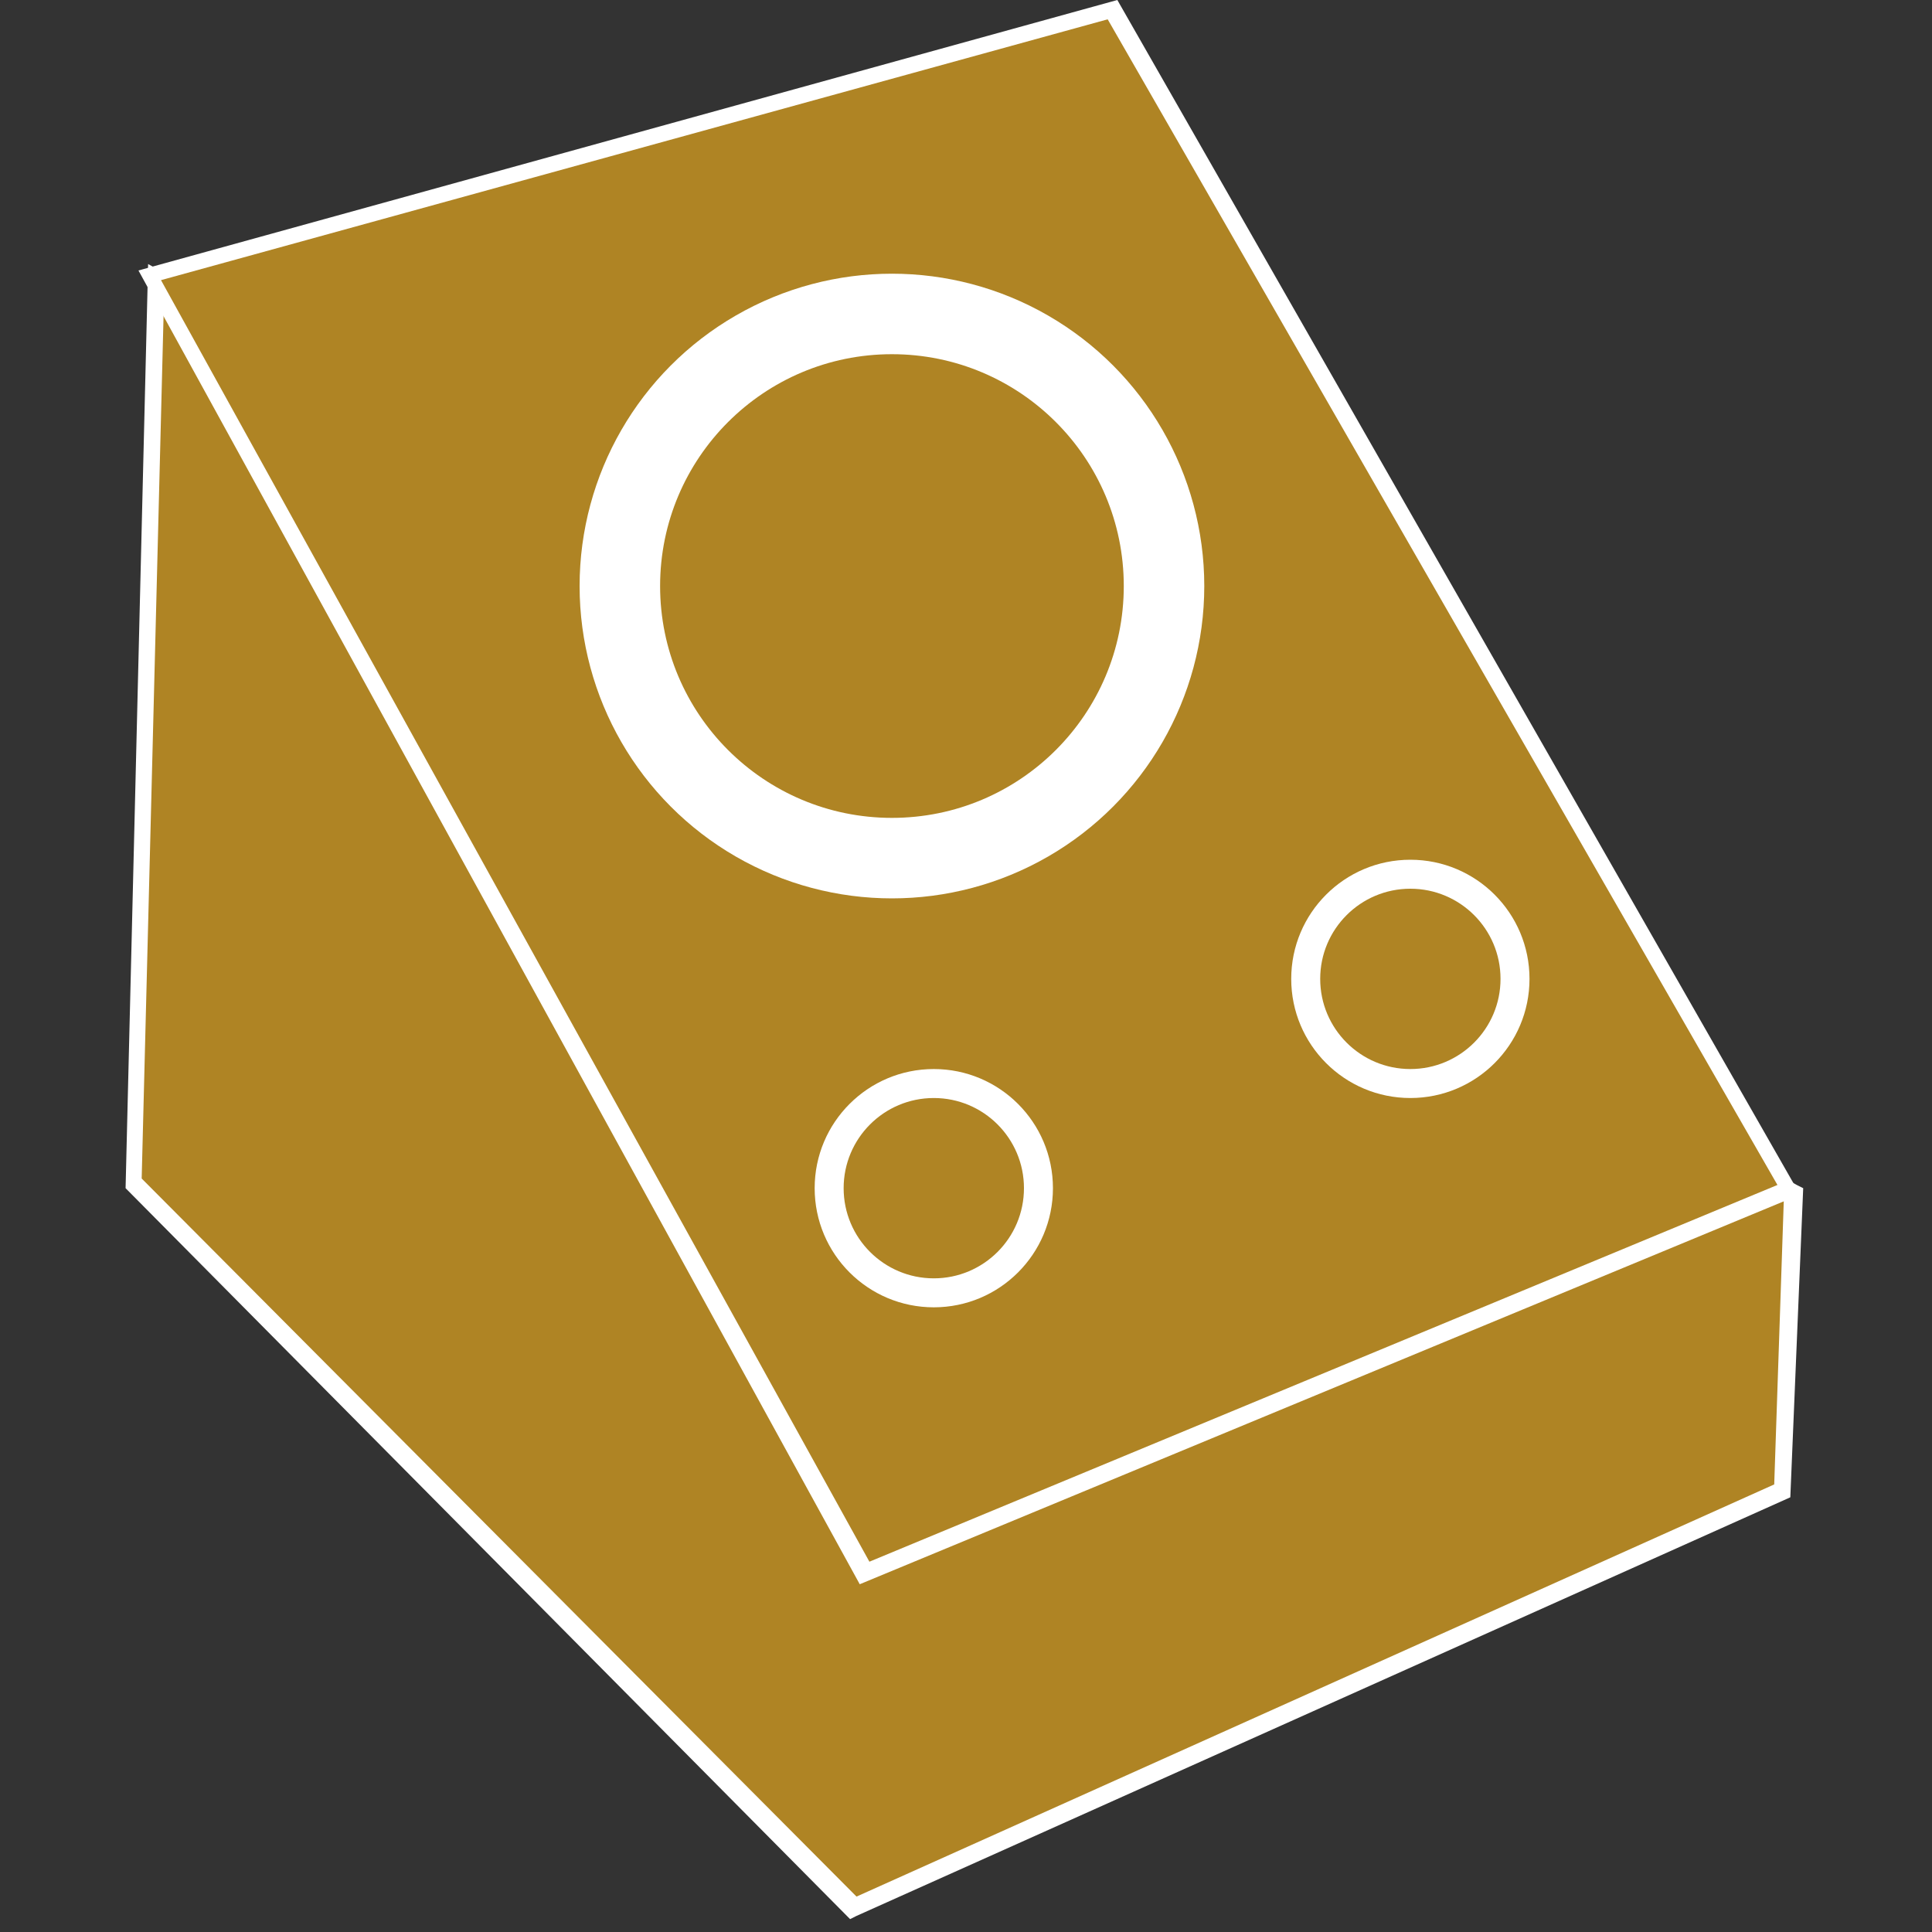
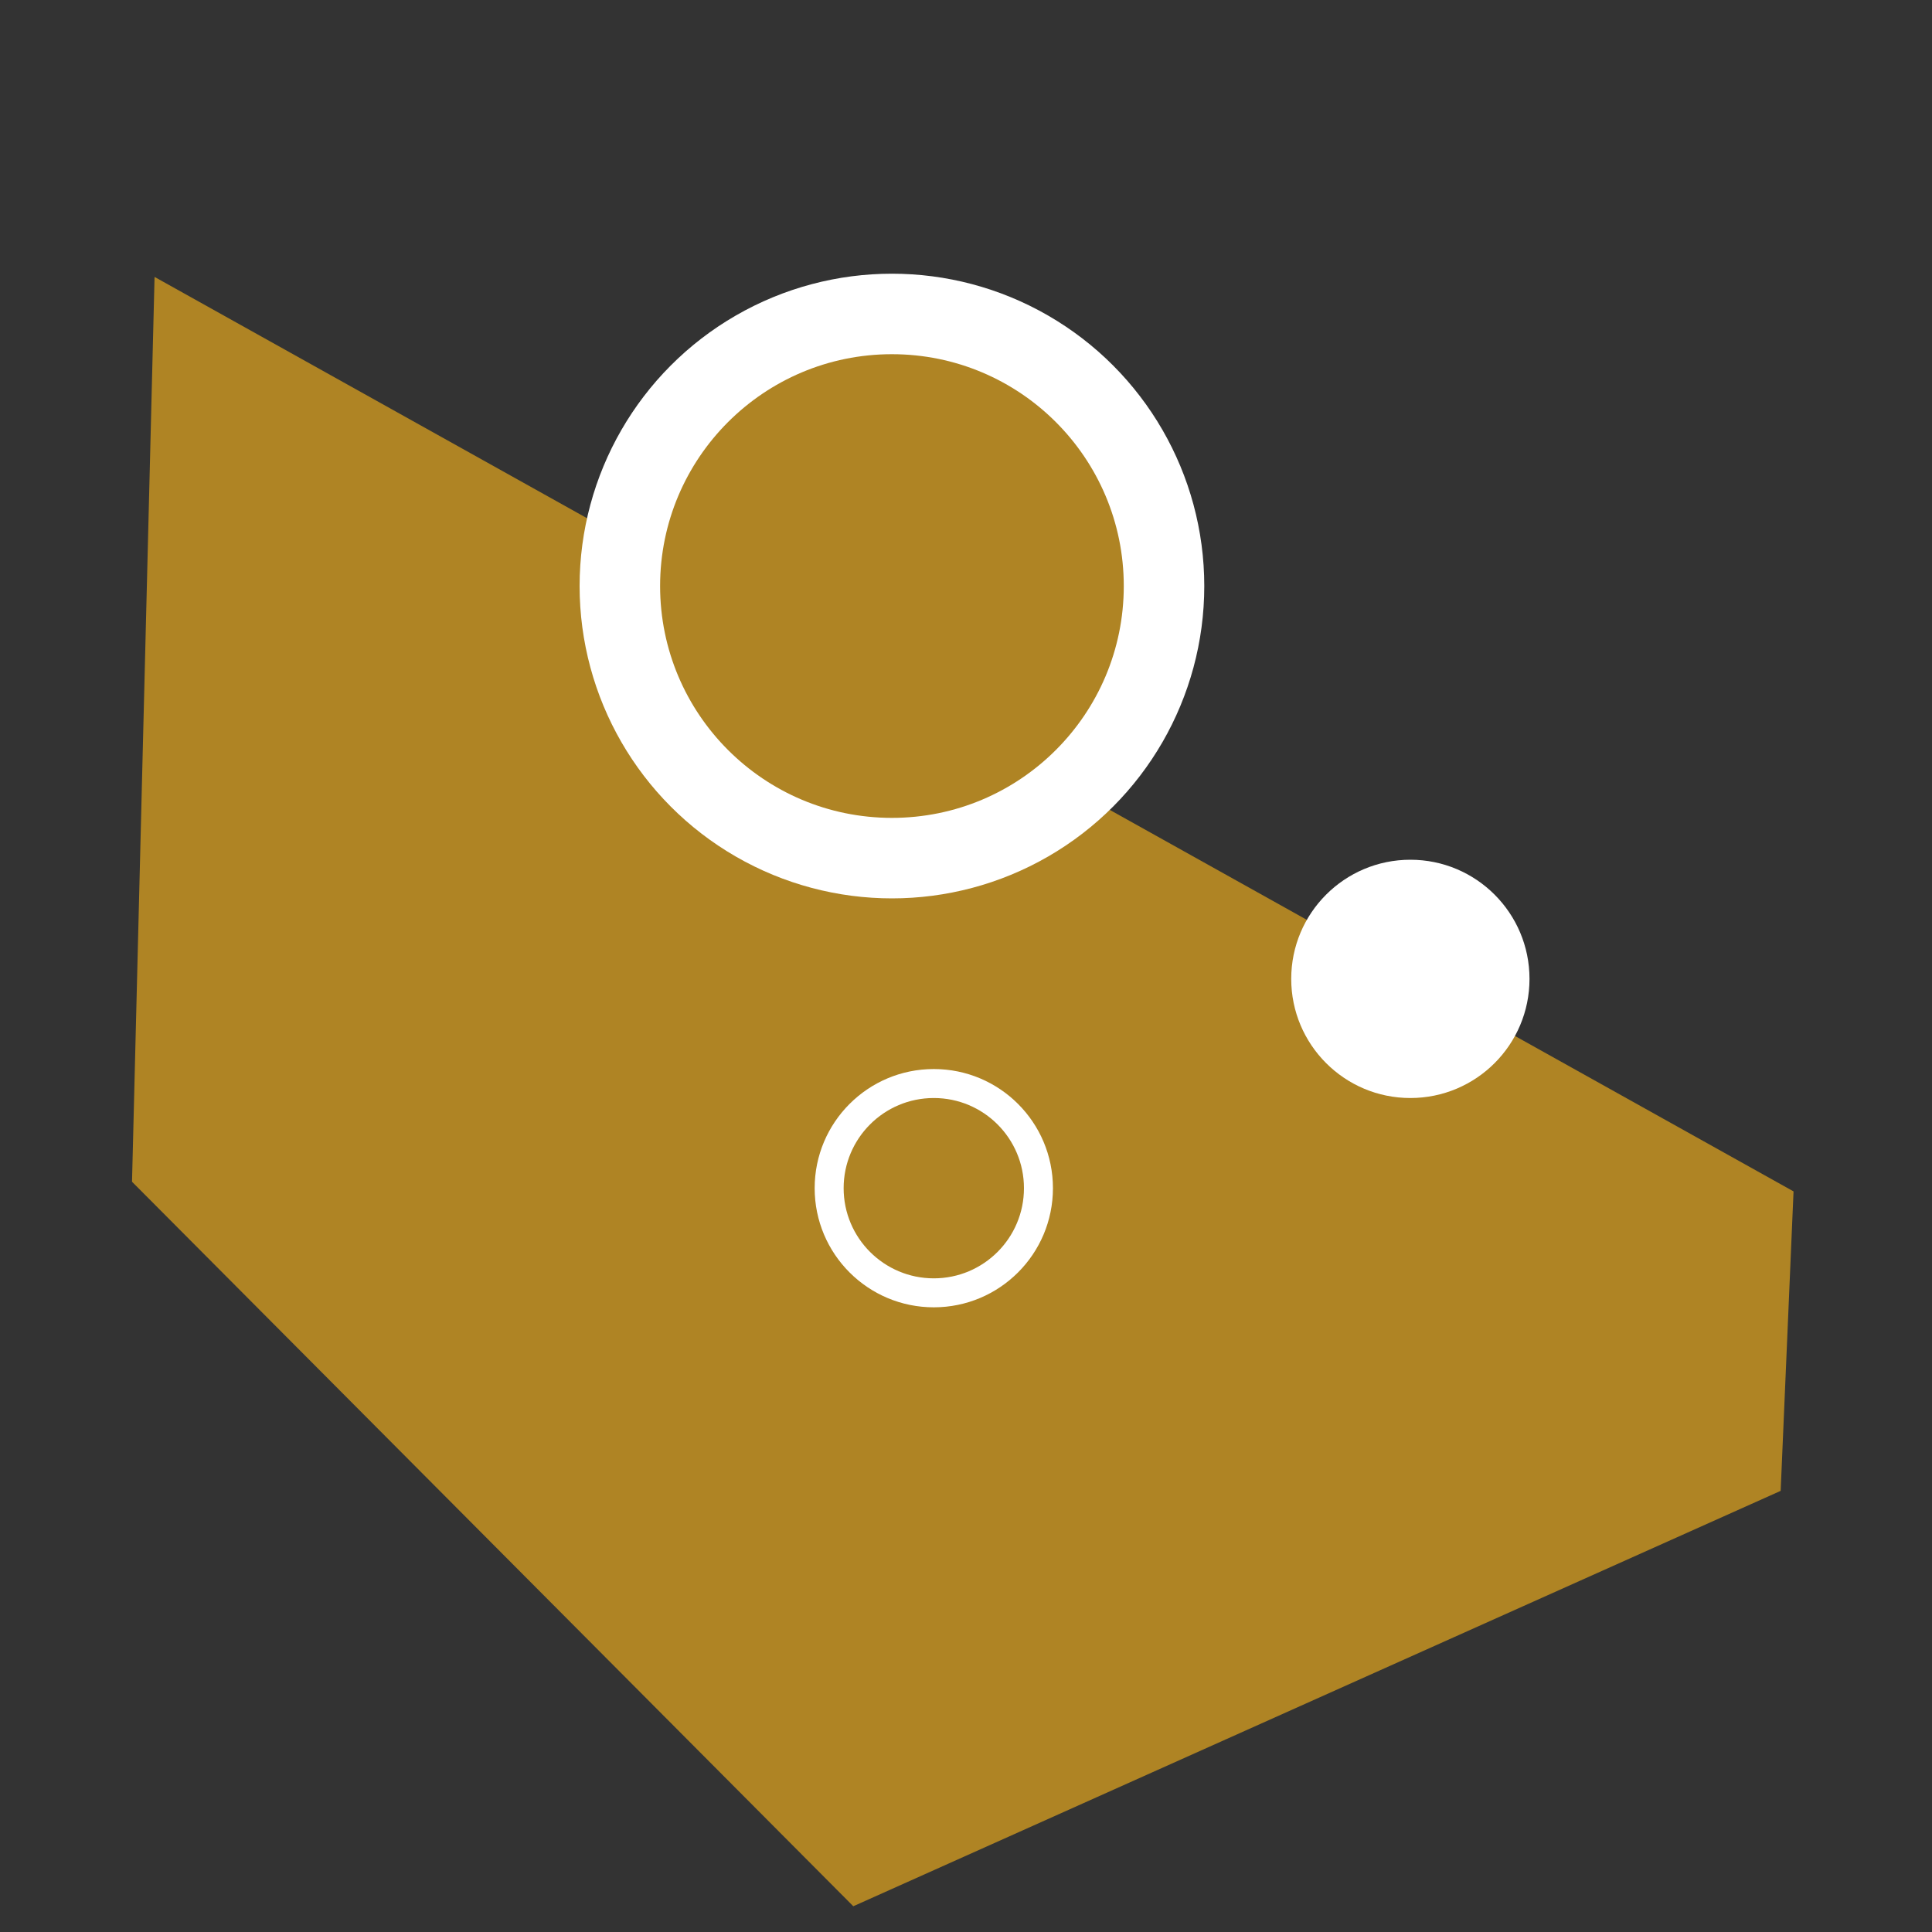
<svg xmlns="http://www.w3.org/2000/svg" enable-background="new 0 0 60 60" height="60" viewBox="0 0 60 60" width="60">
  <rect x="0" y="0" width="60" height="60" fill="#333333" stroke="none" />
  <path d="m55.7 37-.4 9.3-28.8 12.9-22.4-22.5.7-28.1z" fill="#af8424" />
-   <path d="m3.9 36.9.7-28.7 51.2 28.6.2.1-.4 9.6-29 13-.2.1zm51.5.3-50.3-28.2-.7 27.6 22.2 22.3 28.5-12.8z" fill="#fff" />
-   <path d="m26.9 48.8 28.6-11.8-21-36.7-29.8 8.3z" fill="#af8424" />
-   <path d="m4.3 8.4 30.4-8.4 21.2 37.1-29.2 12.1zm30.1-7.8-29.4 8.1 22 39.8 28.2-11.7z" fill="#fff" />
-   <circle cx="28.2" cy="18.7" r="7.2" />
  <circle cx="27.7" cy="18.2" fill="#fff" r="9.7" />
  <circle cx="27.7" cy="18.2" fill="#af8424" r="7.2" />
  <circle cx="43.8" cy="30.4" r="2.8" />
  <circle cx="43.8" cy="30.4" fill="#fff" r="3.7" />
-   <circle cx="43.8" cy="30.4" fill="#af8424" r="2.8" />
  <circle cx="29" cy="36.9" r="2.8" />
  <circle cx="29" cy="36.9" fill="#fff" r="3.7" />
  <circle cx="29" cy="36.9" fill="#af8424" r="2.8" />
</svg>